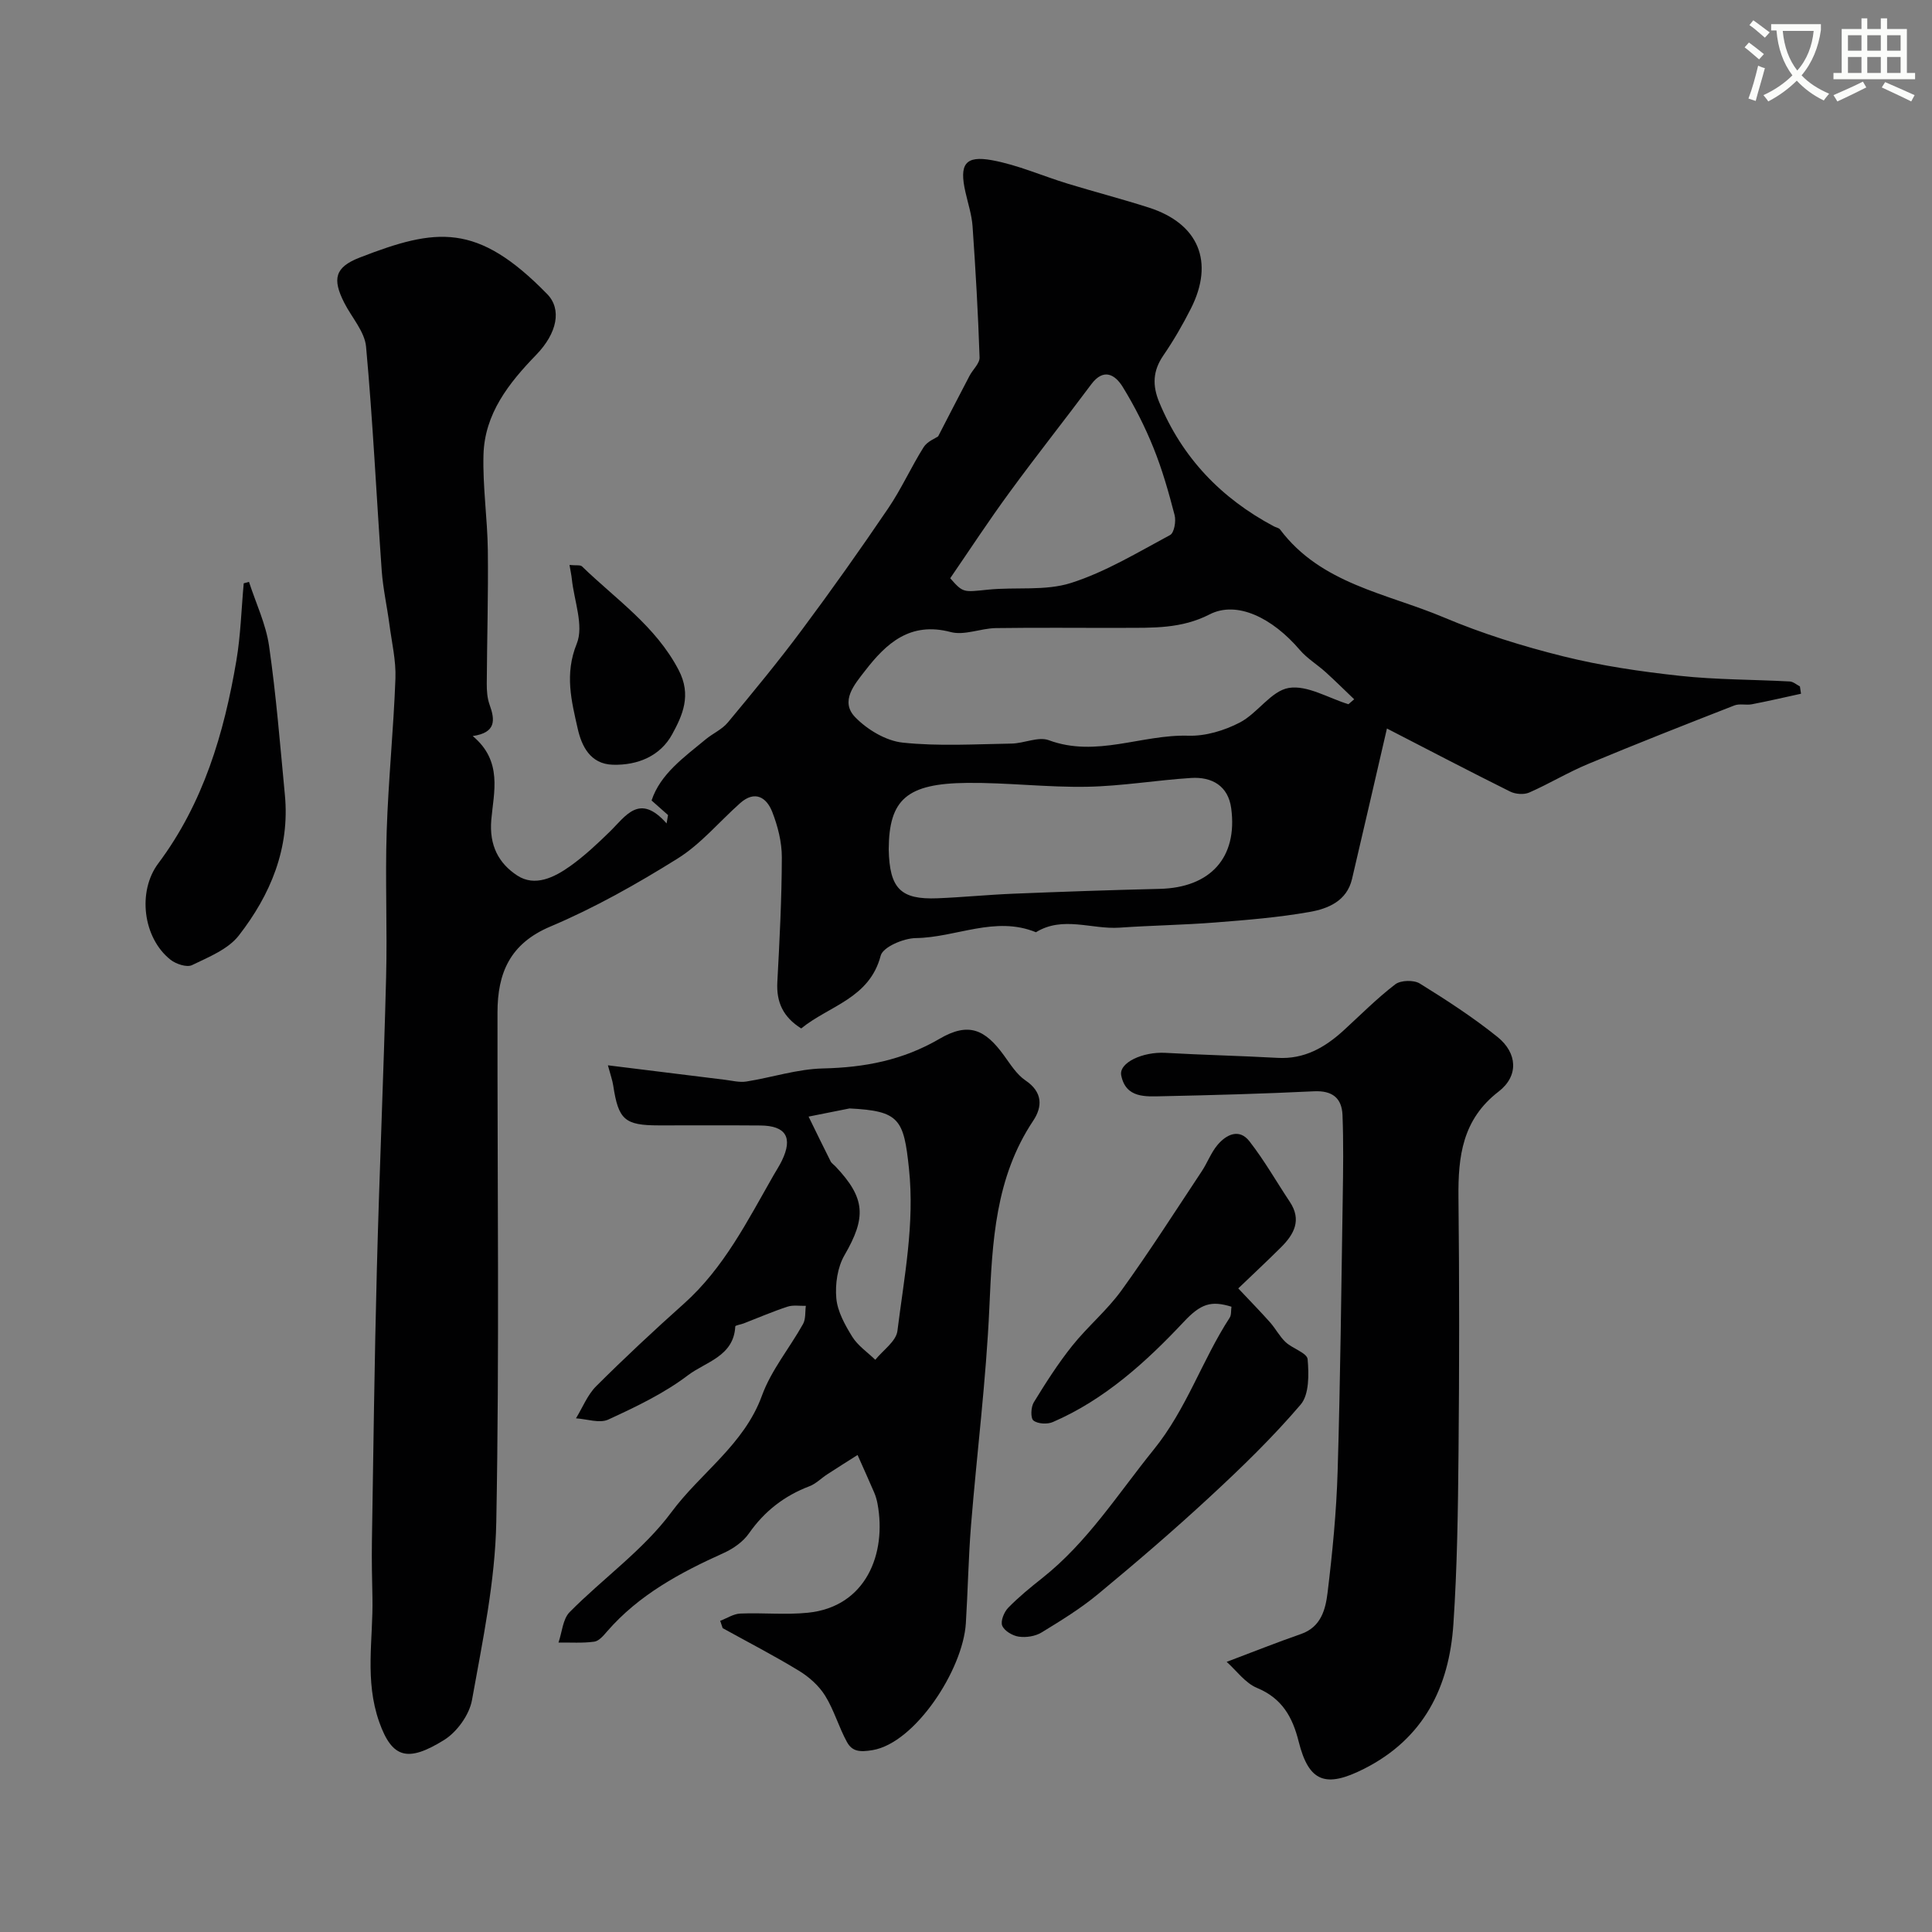
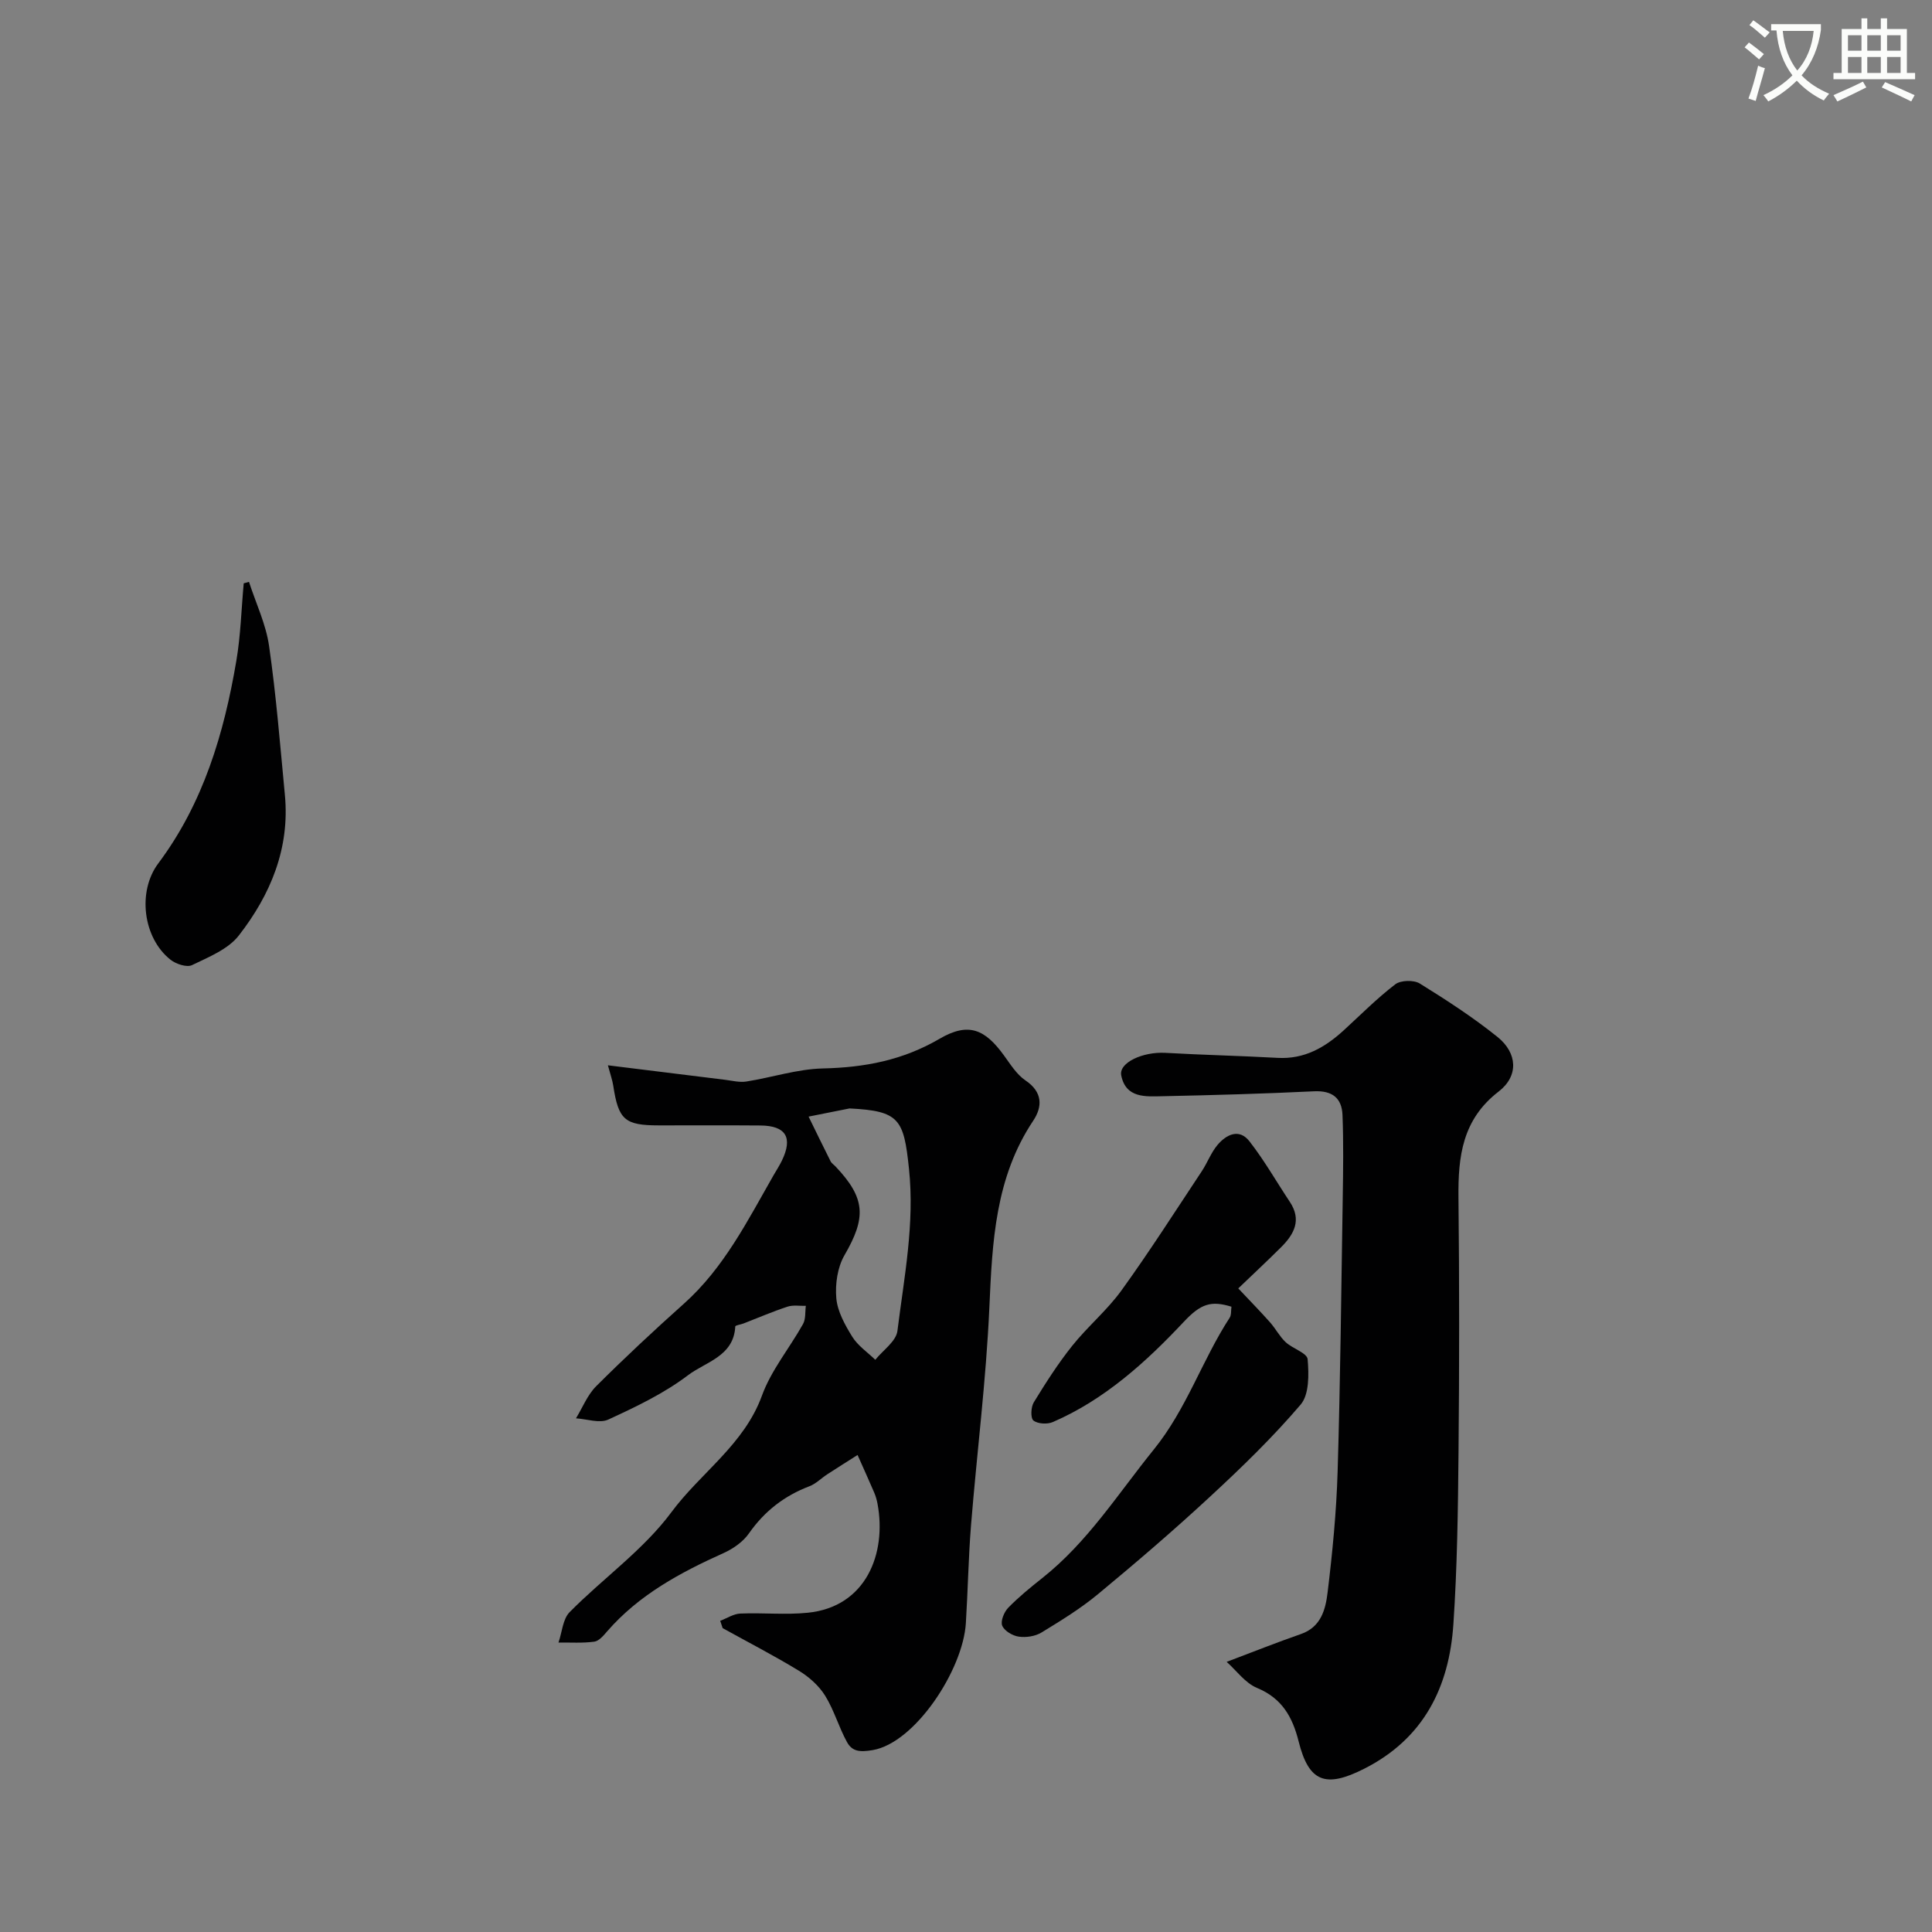
<svg xmlns="http://www.w3.org/2000/svg" enable-background="new 0 0 400 400" viewBox="0 0 400 400">
  <rect x="0" y="0" width="400" height="400" fill="#808080" stroke="none" />
  <path d="m362.1 8.8c1.1.8 2.1 1.6 3.1 2.4l-1 1.1c-1.3-1.1-2.3-2-3-2.5zm1.9 4.8c.5.2.9.4 1.4.5-.6 2.3-1.3 4.5-1.9 6.8l-1.5-.5c.8-2.1 1.4-4.3 2-6.8zm-1-9.4c1.3.9 2.4 1.8 3.4 2.5l-1 1.1c-1.4-1.2-2.4-2.1-3.2-2.6zm3.7 2.2v-1.4h10.3v1.2c-.5 3.6-1.8 6.8-4 9.4 1.5 1.6 3.4 2.8 5.7 3.8-.3.4-.7.8-1.1 1.4-2.3-1.1-4.1-2.5-5.6-4.1-1.6 1.6-3.6 3.1-5.9 4.3-.3-.5-.7-.9-1-1.3 2.4-1.1 4.4-2.5 6-4.1-1.9-2.5-3-5.6-3.3-9.3h-1.1zm8.8 0h-6.4c.3 3.3 1.3 6 3 8.2 2-2.2 3.1-5.1 3.4-8.2z" fill="#fbfcfa" />
  <path d="m385.3 3.8h1.3v2.2h2.8v-2.2h1.3v2.2h4.1v9.1h1.7v1.3h-16.9v-1.3h1.7v-9.1h4.1v-2.2zm.4 13.1.7 1.2c-1.8.9-3.8 1.9-6 2.9-.2-.4-.5-.8-.8-1.3 2.3-1 4.3-1.9 6.1-2.8zm-3.1-6.4h2.8v-3.2h-2.8zm0 4.6h2.8v-3.3h-2.8zm4-4.6h2.8v-3.2h-2.8zm0 4.6h2.8v-3.3h-2.8zm3.7 1.9c2.1.9 4.1 1.8 6.1 2.7l-.7 1.3c-2.2-1.1-4.2-2-6.1-2.9zm3.2-9.7h-2.8v3.2h2.8zm-2.8 7.8h2.8v-3.3h-2.8z" fill="#fbfcfa" />
  <g fill="#010102">
-     <path d="m97.87 152.39c6.26 5.2 4.34 11.67 3.85 17.3-.47 5.4 1.56 9.07 5.36 11.57 3.67 2.41 7.7.39 10.96-1.93 2.94-2.1 5.61-4.6 8.2-7.13 3.34-3.26 6.14-8.09 11.77-1.72.1-.58.2-1.16.3-1.73-.99-.88-1.98-1.76-3.41-3.02 1.83-5.51 6.72-8.94 11.22-12.67 1.48-1.22 3.38-2.04 4.57-3.48 5.23-6.29 10.45-12.61 15.33-19.17 6.14-8.24 12.09-16.64 17.86-25.15 2.74-4.03 4.75-8.55 7.35-12.68.76-1.2 2.42-1.82 3-2.23 2.26-4.38 4.37-8.48 6.51-12.56.68-1.29 2.12-2.56 2.07-3.8-.3-9.05-.82-18.09-1.45-27.12-.17-2.41-.96-4.78-1.49-7.16-1.28-5.68-.07-7.56 5.51-6.54 5.32.97 10.4 3.24 15.62 4.84 5.6 1.71 11.28 3.18 16.86 4.97 10.31 3.31 13.6 11.23 8.7 20.91-1.69 3.34-3.58 6.61-5.7 9.7-2.18 3.18-2.31 6.18-.85 9.7 4.77 11.51 12.83 19.88 23.72 25.68.43.23 1.03.31 1.3.66 8.48 11.29 22.06 13.2 33.88 18.19 7.97 3.37 16.35 5.98 24.76 8.07 7.88 1.96 16.01 3.15 24.1 4.03 7.54.82 15.18.76 22.78 1.17.72.04 1.4.66 2.1 1.02.08.51.15 1.01.23 1.52-3.39.74-6.77 1.53-10.17 2.18-1.18.23-2.54-.18-3.62.24-10.14 3.96-20.27 7.94-30.31 12.13-4.16 1.73-8.05 4.1-12.18 5.91-1.1.48-2.85.34-3.95-.21-8.48-4.22-16.88-8.61-25.5-13.05-2.36 10.18-4.76 20.67-7.23 31.16-1.08 4.57-4.97 6.15-8.78 6.82-6.44 1.14-13.01 1.67-19.54 2.18-6.59.52-13.21.61-19.8 1.07-5.77.4-11.72-2.49-17.32.95-8.45-3.46-16.55 1.1-24.87 1.21-2.54.03-6.8 1.85-7.27 3.63-2.33 8.9-10.68 10.36-16.46 15.08-3.76-2.37-5.17-5.46-4.94-9.62.46-8.59.91-17.2.93-25.8.01-3.16-.84-6.49-2-9.45-1.18-2.99-3.59-4.48-6.63-1.78-4.32 3.84-8.13 8.47-12.96 11.48-8.43 5.26-17.19 10.21-26.33 14.07-8.42 3.55-10.94 9.69-10.95 17.78-.04 35.16.41 70.34-.25 105.49-.23 12.33-2.84 24.67-5.03 36.88-.55 3.06-3.11 6.61-5.78 8.27-7.48 4.63-10.74 3.84-13.42-3.71-3.07-8.68-1.24-17.14-1.41-25.71-.08-3.87-.17-7.74-.11-11.6.3-18.77.53-37.54 1.02-56.3.52-20.21 1.41-40.4 1.92-60.61.26-10.07-.21-20.16.12-30.23.34-10.54 1.42-21.06 1.81-31.6.14-3.72-.76-7.49-1.25-11.23-.49-3.71-1.32-7.39-1.59-11.11-1.1-15.46-1.83-30.94-3.24-46.37-.29-3.14-2.98-6.06-4.52-9.1-2.5-4.93-1.95-7.35 3.19-9.35 15.86-6.16 24.32-7.33 38.84 7.57 3.03 3.11 2.1 8.04-2.3 12.58-5.67 5.85-10.67 12.18-10.9 20.69-.18 6.58.82 13.19.9 19.79.11 9.18-.17 18.37-.22 27.56-.01 1.45.09 2.99.57 4.34 1.16 3.2 1.4 5.83-3.48 6.53zm181.31-6.59c.4-.34.8-.68 1.19-1.02-1.97-1.88-3.9-3.8-5.91-5.62-1.75-1.58-3.85-2.84-5.36-4.61-5.69-6.66-13.03-10.24-18.66-7.35-5.84 3-11.74 2.77-17.8 2.79-8.82.03-17.65-.08-26.47.05-3.13.05-6.5 1.57-9.33.82-8.4-2.22-13.35 2.32-17.77 8.06-2.14 2.77-5.22 6.27-2 9.58 2.5 2.57 6.35 4.88 9.82 5.25 7.44.79 15.01.32 22.53.2 2.6-.04 5.54-1.5 7.72-.7 9.84 3.65 19.26-1.23 28.91-.93 3.54.11 7.45-1.07 10.64-2.73 3.68-1.91 6.48-6.55 10.14-7.16 3.83-.63 8.21 2.11 12.35 3.37zm-95.18 30.03c.16 8.15 2.47 10.45 10.07 10.15 5.26-.21 10.51-.74 15.77-.95 10.09-.41 20.18-.76 30.27-1 10.46-.25 16.16-6.46 14.8-16.67-.61-4.63-3.96-6.57-8.32-6.29-7.19.46-14.35 1.69-21.53 1.82-8.26.15-16.53-.88-24.79-.8-12.56.11-16.21 3.44-16.27 13.74zm12.73-56.11c2.7 3.06 2.68 2.88 7.85 2.36 5.73-.58 11.85.31 17.18-1.39 7.17-2.29 13.8-6.33 20.5-9.92.84-.45 1.26-2.86.93-4.12-1.22-4.71-2.56-9.44-4.38-13.94-1.75-4.35-3.9-8.6-6.36-12.6-1.56-2.53-3.94-4-6.52-.54-5.56 7.46-11.35 14.75-16.84 22.26-4.32 5.88-8.31 11.99-12.36 17.89z" />
    <path d="m149.11 335.57c1.39-.52 2.75-1.44 4.16-1.5 4.66-.2 9.37.3 13.98-.17 12.09-1.22 16.35-12.29 14.43-22.57-.15-.79-.37-1.58-.69-2.32-1.12-2.6-2.29-5.19-3.44-7.77-2.1 1.33-4.2 2.65-6.29 4.01-1.23.8-2.32 1.94-3.65 2.45-5.21 1.98-9.32 5.16-12.54 9.76-1.21 1.74-3.25 3.17-5.21 4.06-9 4.05-17.57 8.65-24.17 16.25-.74.86-1.68 1.99-2.65 2.12-2.43.33-4.94.15-7.41.18.74-2.13.88-4.85 2.31-6.3 6.93-7.01 15.28-12.88 21.07-20.69 6.06-8.18 15.06-13.98 18.75-24.15 1.92-5.27 5.72-9.83 8.5-14.81.58-1.04.41-2.49.58-3.76-1.27.04-2.64-.21-3.79.17-3.08 1.01-6.06 2.3-9.08 3.47-.59.23-1.73.39-1.74.62-.3 6.2-6.17 7.35-9.79 10.11-4.97 3.77-10.78 6.54-16.49 9.17-1.81.84-4.44-.11-6.7-.25 1.37-2.24 2.38-4.85 4.18-6.65 5.88-5.86 11.96-11.54 18.15-17.07 8.32-7.43 13.19-17.2 18.59-26.63.57-.99 1.2-1.95 1.7-2.98 2.33-4.79.86-7.26-4.44-7.3-7-.06-13.99-.01-20.99-.02-7.11 0-8.4-1.15-9.48-8.26-.17-1.1-.56-2.17-1.1-4.18 8.41 1.04 16.33 2.03 24.26 3 1.46.18 2.98.58 4.39.36 5.31-.84 10.57-2.59 15.88-2.71 8.63-.2 16.51-1.69 24.15-6.15 6-3.5 9.4-1.94 13.3 3.43 1.35 1.85 2.64 3.96 4.47 5.2 3.58 2.41 3.55 5.43 1.6 8.35-7.86 11.79-8.47 25.05-9.07 38.6-.67 15.08-2.58 30.09-3.8 45.15-.54 6.74-.65 13.52-1.07 20.28-.6 9.66-10.51 24.78-19.29 26.27-2.68.45-4.25.3-5.33-1.68-1.7-3.1-2.67-6.62-4.52-9.59-1.28-2.06-3.31-3.87-5.41-5.15-5.15-3.14-10.52-5.91-15.8-8.83-.16-.52-.34-1.02-.51-1.52zm26.78-106.08c-2.83.56-5.66 1.13-8.48 1.69 1.51 3.09 3.01 6.19 4.56 9.26.21.42.69.71 1.03 1.08 6.22 6.57 6.37 10.55 1.84 18.36-1.45 2.5-1.95 5.98-1.69 8.91.24 2.74 1.79 5.52 3.29 7.95 1.16 1.87 3.15 3.21 4.78 4.79 1.59-1.98 4.31-3.82 4.58-5.97 1.39-11.14 3.6-22.16 2.39-33.62-1.07-10.23-1.96-11.94-12.3-12.45z" />
    <path d="m253.97 344.07c5.58-2.11 10.45-4.05 15.4-5.77 4.15-1.45 5.07-5.11 5.49-8.56 1.01-8.32 1.83-16.69 2.08-25.07.57-18.91.76-37.84 1.06-56.76.09-5.68.17-11.38-.05-17.05-.14-3.52-2.11-5.1-5.9-4.92-10.44.51-20.89.8-31.34 1.02-3.51.07-7.61.45-8.57-4.3-.54-2.66 4.49-4.94 9.13-4.68 7.75.44 15.51.61 23.26 1.04 5.52.31 9.78-2.15 13.65-5.68 3.53-3.23 6.91-6.65 10.7-9.55 1.12-.86 3.82-.93 5.06-.17 5.54 3.43 11.04 7 16.1 11.07 4.13 3.32 4.43 8.07.24 11.3-7.52 5.79-8.41 13.43-8.32 21.93.19 17.65.18 35.31.01 52.96-.11 11.79-.27 23.61-1.06 35.37-.87 13.05-6.13 23.71-18.49 29.96-7.95 4.02-11.44 2.78-13.55-5.66-1.26-5.02-3.41-8.92-8.59-11.07-2.48-1.02-4.3-3.62-6.31-5.41z" />
    <path d="m254.96 270.54c-4.21-1.3-6.33-.64-9.86 3.12-7.74 8.25-16.38 16.12-27.12 20.76-1.14.5-3.13.39-4.02-.32-.62-.5-.53-2.79.08-3.77 2.46-4.02 5.02-8.03 7.96-11.71 3.19-3.99 7.22-7.34 10.2-11.47 5.8-8.03 11.13-16.39 16.61-24.65 1.17-1.76 1.91-3.85 3.26-5.45 1.83-2.17 4.49-3.49 6.62-.75 3.08 3.95 5.58 8.36 8.36 12.54 2.49 3.75.88 6.7-1.81 9.38-3.07 3.05-6.24 6-8.87 8.53 2.56 2.72 4.63 4.83 6.59 7.04 1.15 1.3 1.97 2.92 3.22 4.09 1.44 1.34 4.44 2.24 4.55 3.53.27 3.13.34 7.3-1.44 9.39-5.8 6.8-12.27 13.07-18.85 19.15-7.48 6.93-15.24 13.58-23.1 20.09-3.62 3-7.69 5.5-11.72 7.96-1.29.78-3.18 1.07-4.69.85-1.28-.18-2.98-1.18-3.43-2.27-.39-.93.38-2.82 1.23-3.7 2.17-2.23 4.61-4.22 7.06-6.16 9.39-7.43 15.67-17.44 23.08-26.6 6.82-8.42 10-18.5 15.72-27.3.38-.57.25-1.52.37-2.28z" />
    <path d="m51.55 120.47c1.43 4.42 3.51 8.75 4.16 13.28 1.47 10.22 2.29 20.53 3.27 30.82 1.06 11.06-2.97 20.67-9.53 29.11-2.22 2.86-6.25 4.47-9.7 6.14-1.08.52-3.32-.23-4.45-1.12-5.74-4.55-6.86-14.16-2.54-19.93 9.33-12.46 13.62-26.9 16.17-41.95.9-5.29 1.04-10.7 1.53-16.05.37-.11.73-.21 1.09-.3z" />
-     <path d="m117.91 116.97c1.34.14 2.23-.05 2.59.3 7.01 6.8 15.24 12.33 20 21.44 2.73 5.21.81 9.39-1.33 13.31-2.43 4.46-7.07 6.46-12.3 6.31-4.71-.14-6.46-3.95-7.25-7.42-1.29-5.72-2.77-11.33-.21-17.64 1.51-3.72-.55-8.89-1.02-13.41-.08-.77-.25-1.53-.48-2.89z" />
  </g>
</svg>